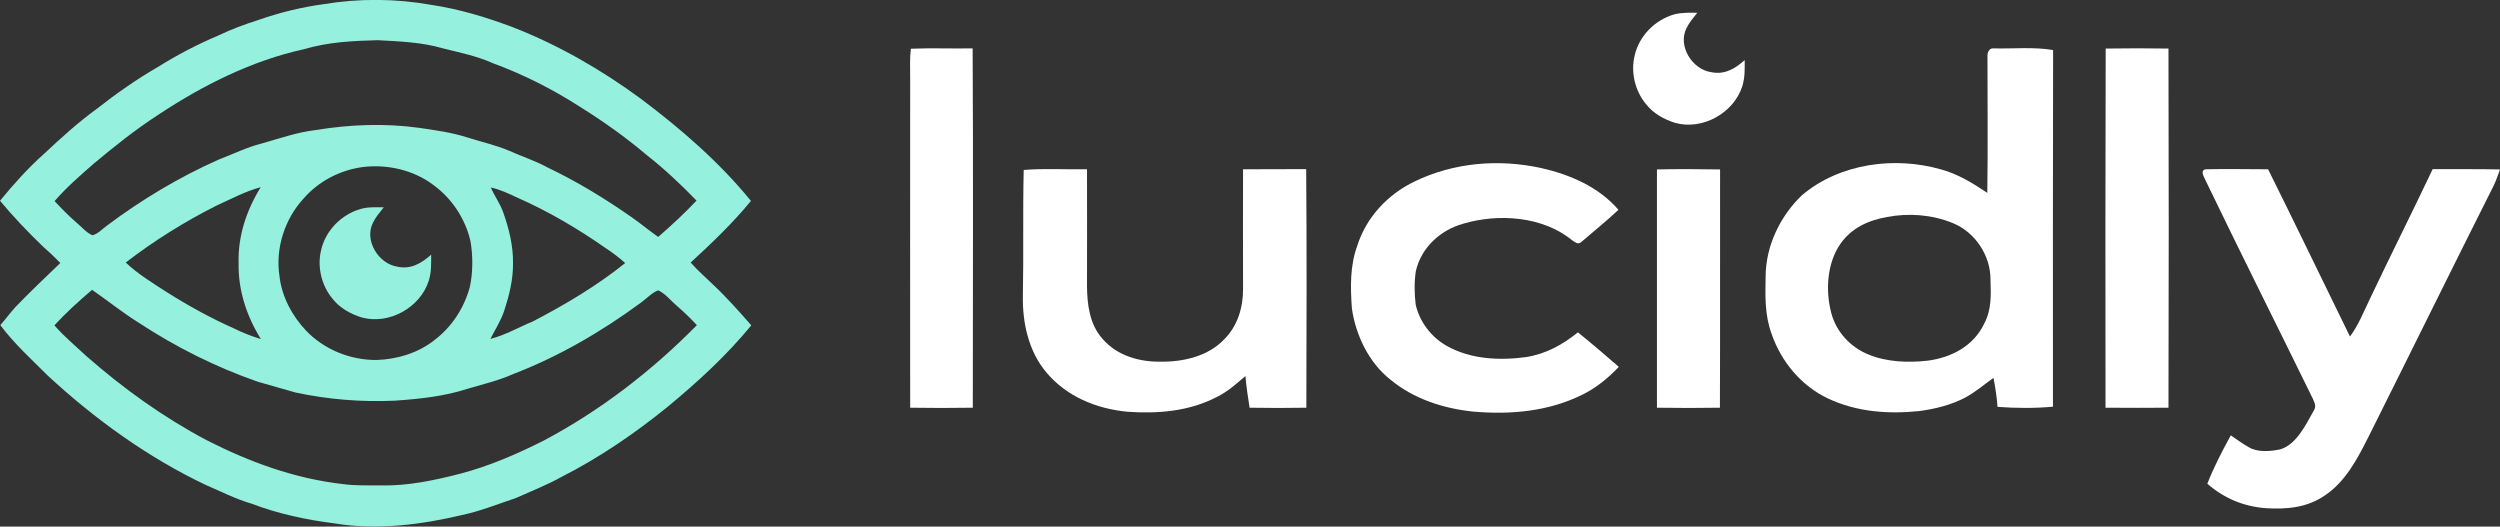
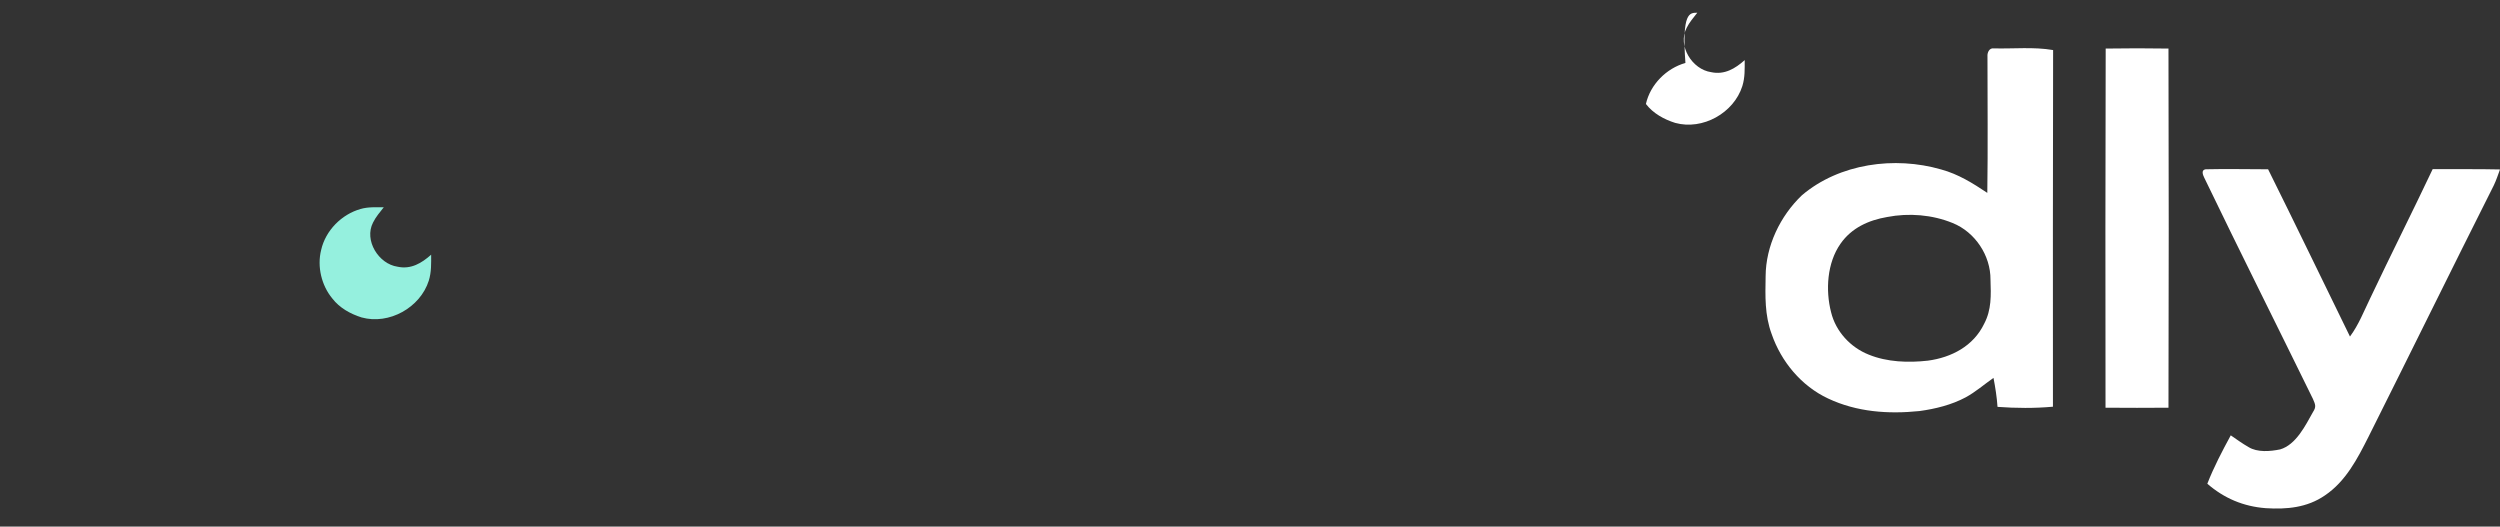
<svg xmlns="http://www.w3.org/2000/svg" version="1.1" id="Layer_1" x="0px" y="0px" viewBox="0 0 1493.1 314.5" style="enable-background:new 0 0 1493.1 314.5;" xml:space="preserve">
  <rect x="0" y="0" width="1493.1" height="314.5" fill="#333333" stroke="none" />
  <style type="text/css">
	.st0{fill:#FFFFFF;}
	.st1{fill:#95f0de;}
</style>
  <g>
-     <path class="st0" d="M544,29.1c12.3-0.5,24.6,0,36.9-0.2c0.4,71.5,0.1,143.1,0.1,214.6c-12.5,0.2-25,0.2-37.4,0   c-0.1-65.5,0-131,0-196.4C543.6,41.1,543.3,35,544,29.1z" />
    <path class="st0" d="M1226.2,29.9c-11.6-2-23.7-0.7-35.4-1c-2.7-0.4-4,2.5-3.8,4.8c0,27.2,0.3,54.4-0.1,81.5   c-8.7-5.8-17.3-11.2-27.6-14c-27.7-8-60.7-3.6-83.1,15.4c-13,12.4-21.6,30.3-21.7,48.4c-0.2,11.9-0.6,23.1,3.6,34.5   c5.7,16.5,17.7,31,33.7,38.5c17.2,8.1,35.9,9.4,54.6,7.5c9.5-1.3,19.2-3.7,27.6-8.2c5.9-3.2,11-7.7,16.6-11.6   c1.1,5.8,2,11.4,2.4,17.3c11,0.8,22.1,0.9,33.1-0.1C1226.1,172,1226,100.9,1226.2,29.9z M1185,193.4c-6.4,13.3-19.5,20.1-33.6,22   c-11.6,1.3-24.3,0.9-35.3-3.6c-10.9-4.3-19.7-13.8-22.5-25.3c-3.4-13.2-2.4-29.5,5.6-40.9c6.6-9.5,16.8-14.1,27.9-16   c12.9-2.5,26.9-1.4,39.1,3.6c13.4,5.4,22.7,19.4,22.6,33.8C1189.1,176.3,1189.5,184.9,1185,193.4z" />
    <path class="st0" d="M1257.6,29c12.5-0.2,25-0.2,37.5,0c0.2,71.5,0.2,143,0,214.5c-12.5,0.1-25.1,0.1-37.6,0   C1257.4,172,1257.4,100.5,1257.6,29z" />
-     <path class="st0" d="M920.6,100.4c17.2,3.9,34.3,11.3,46,24.9c-7.2,6.8-15,13-22.5,19.5c-2.1,1.4-3.6-0.4-5.3-1.4   c-17.5-14.3-44-16-64.9-9.8c-13.7,3.8-25.1,14.3-28.3,28.3c-1,6.4-0.9,13.6-0.1,20c2.3,10.3,9.4,19.6,18.6,24.7   c14.2,8,31.3,8.8,47.1,6.7c11.9-1.8,22-7.4,31.2-14.8c8.3,6.7,16.4,13.6,24.4,20.6c-6.3,6.7-13.3,12.4-21.5,16.5   c-20.4,10.2-43.2,12.2-65.7,10.2c-17.7-1.9-35.2-7.5-49.1-19c-12.9-10.1-20.8-26.5-23.1-42.6c-0.9-12.9-1.2-25.4,3.3-37.7   c5.4-16.9,18.3-30.5,34.1-38.1C868.4,97,895.2,94.8,920.6,100.4z" />
-     <path class="st0" d="M611.4,101.5c12.5-1,25.2-0.2,37.8-0.4c0.1,23.3,0,46.6,0,69.8c0.1,11.2,1.6,22.9,9.3,31.5   c8.8,10.2,22.3,13.9,35.3,13.6c13.3,0.1,28-3.4,37.4-13.4c7.9-7.9,11.2-18.8,11.2-29.8c0-23.9-0.1-47.8,0-71.7   c12.6-0.1,25.1,0,37.7-0.1c0.4,47.5,0.2,95,0.1,142.5c-11.3,0.2-22.6,0.2-33.9,0c-1-6.3-1.9-12.5-2.5-18.9   c-5.4,4.6-10.3,9.1-16.7,12.3c-16.7,8.8-35.4,10.3-53.9,9c-18.5-1.8-36.2-9.1-48.3-23.5c-10.6-12.6-14.3-29.6-14-45.8   C611.4,151.6,610.8,126.5,611.4,101.5z" />
    <path class="st0" d="M1317.3,101.1c12.4-0.3,24.9,0,37.3,0c16.5,33.2,32.6,66.6,48.9,99.9c5.3-7.2,8.2-14.9,12.1-22.9   c12.2-25.8,25.1-51.3,37.3-77.1c13.4,0.1,26.8-0.1,40.2,0.2c-1.2,3.2-2.2,6.4-3.7,9.5c-25.1,49.9-49.8,100.2-74.8,150.1   c-6.6,13.1-13.6,26.7-26.1,35.1c-10.6,7.3-22.8,8.4-35.3,7.6c-13.3-1-24.9-5.9-34.9-14.6c3.9-10,8.9-19.5,14-28.9   c3.5,2.4,6.9,4.9,10.6,7c5.3,3.3,13,2.6,18.9,1.4c9.5-2.8,15.1-14.3,19.6-22.3c2.1-3.2,1.4-4.5,0-7.8   c-21.6-44.1-43.6-87.9-64.9-132.1C1315.7,104.6,1314.4,101.5,1317.3,101.1z" />
-     <path class="st0" d="M989.6,101.2c12.6-0.3,25.1-0.2,37.7,0c-0.1,47.4,0.1,94.9-0.1,142.3c-12.5,0.2-25,0.2-37.6,0   C989.5,196.1,989.7,148.6,989.6,101.2z" />
    <path class="st1" d="M229.2,123.8c-2.2,2.8-4.8,5.8-6.4,9.1c-5.5,10.6,3.3,24.8,14.7,26.4c7.9,1.7,14.3-2.1,20-7.2   c0,5.4,0.2,10.3-1.4,15.5c-5.1,16.1-23.7,26.5-40.1,22c-6.7-2.1-13.2-5.7-17.5-11.3c-6.5-7.8-9.2-19.1-6.7-29   c2.6-11.6,12.2-21.3,23.6-24.5C219.9,123.5,224.5,123.8,229.2,123.8z" />
-     <path class="st1" d="M426,170.1c-4.5-4.4-9.3-8.5-13.5-13.3c12.7-11.7,25.1-23.5,36-36.8c-18.8-23.1-41.9-43.1-65.6-60.9   c-23.5-17.3-49.3-32.2-76.5-42.8c-16-6-32-10.9-48.9-13.4c-21.2-3.8-43.1-3.9-64.3-0.4c-13.2,1.8-26.2,5-38.8,9.4   c-8.2,2.6-16.3,5.6-24,9.3c-12.5,5.3-24.6,11.6-36.1,18.8c-12.8,7.4-24.9,15.9-36.5,25c-11,8-21.3,17.3-31.2,26.6   c-9.7,8.6-18.4,18.3-26.6,28.3c7.9,9.5,16.4,18.4,25.3,27c3.7,3.3,7.3,6.6,10.7,10.2c-9,8.6-18,17.2-26.7,26.2   c-3.2,3.5-6,7.4-9.1,10.9c8.4,11.2,18.5,20.3,28.4,30.2c28,25.9,59.7,48.8,94.2,65.2c9.1,3.9,17.8,8.4,27.4,11.2   c16,6.1,32.8,9.7,49.7,11.8c24.8,4.2,51.7,0.8,76-5c11-2.3,21.5-6.6,32.1-10.1c9.3-4.2,18.9-7.9,27.8-12.9   c22.4-11.4,43.4-25.8,62.9-41.6c17.9-14.8,35.2-30.6,50-48.7C441.4,186,434.1,177.7,426,170.1z M32.6,120.1   c7-8.1,15.2-15.2,23.2-22.2C68.2,87.5,81,77.3,94.6,68.5C121,51,150.4,36.2,181.5,29.4c14.5-4.3,29-5,44-5.4   c12.7,0.7,26.5,1.2,38.7,4.8c10.3,2.6,20.5,4.6,30.3,9c18.2,6.7,35.6,15.5,51.9,26c13.8,8.6,27.2,18.1,39.6,28.6   c10.6,8.3,20.6,17.7,30,27.4c-7.2,7.6-14.9,14.8-22.9,21.7c-5.3-3.7-10.3-7.9-15.6-11.6c-16-11.2-32.7-21.4-50.3-29.8   C319.7,96,311.8,93.5,304,90c-8.1-3.4-16.7-5.3-25.2-8c-9-2.9-18.7-4.2-28.1-5.6c-20.8-2.9-41.7-2.1-62.3,1.3   c-11.1,1.3-21.4,5-32.1,8c-9.1,2.3-17.2,6.4-25.9,9.7c-23.6,10.5-45.9,23.9-66.6,39.4c-2.6,1.9-5.4,5-8.6,5.7   c-3.7-1.5-6.7-5.3-9.8-7.8C40.9,128.8,36.7,124.5,32.6,120.1z M300.5,126.7c-1.9-5.2-5.1-9.6-7.4-14.7c5.5,1.1,10.9,3.7,16,6.1   c18.6,8.2,36.2,18.6,52.8,30.2c4.1,2.7,7.9,5.6,11.5,8.8c-17.1,13.7-35.8,24.8-55.2,34.9c-8.5,3.5-16.3,8.1-25.3,10.4   c2.9-5.7,6.3-10.9,8.3-17c3-9.3,5.3-18.4,5.2-28.3C306.5,146.6,304,136.6,300.5,126.7z M280.6,171.4c-3.4,12.5-10.7,23.8-21,31.6   c-9.7,7.8-22.4,11.6-34.7,12c-15.6,0.1-31-6.1-41.9-17.3c-8.5-8.9-14.8-20.7-16.1-32.9c-2.5-16.4,3.1-33.9,14.3-46.1   c9-10.4,21.6-17,35.2-18.9c14.7-1.9,30.7,1.7,42.6,10.8c11,8,19,20.3,22,33.5C282.5,152.8,282.5,162.8,280.6,171.4z M142.5,157.2   c-0.3,16.2,4.8,31.6,13.3,45.3c-5.7-1.7-11.1-3.9-16.4-6.5c-13.9-6.2-27.1-13.5-39.9-21.6c-8.4-5.4-17.1-10.7-24.4-17.6   c17-13.1,35.3-24.5,54.4-34.1c8.7-3.9,16.9-8.4,26.2-10.9C147.3,125.4,142,141,142.5,157.2z M324.8,263.1   c-16.1,8.1-32.4,15.2-49.9,19.8c-15.1,3.9-31.5,7.4-47.2,7c-7.7-0.1-15.3,0.3-23-0.8c-28.9-3.3-55.5-13.1-81.3-26.2   c-26-13.8-49.8-30.9-71.9-50.3c-6.4-6-13.3-11.7-19-18.3c7-7.6,14.6-14.5,22.5-21.2c9.4,6.5,18.3,13.7,28.1,19.8   c22.1,14.5,45.9,26.4,70.9,35.1c7.5,2.2,14.9,4.3,22.4,6.4c19.5,4.2,39.5,5.8,59.4,4.9c14.6-1,29.8-2.6,43.8-7.2   c9.1-2.7,18.2-4.8,26.9-8.7c27.1-10.4,52.7-25.3,76.1-42.5c3.4-2.4,6.6-6,10.5-7.5c4.3,1.9,7.7,6.4,11.3,9.4   c4.2,3.6,8.1,7.4,11.8,11.4C389.3,221.5,358.7,245.1,324.8,263.1z" />
-     <path class="st0" d="M1013.7,7.6c-2.2,2.8-4.8,5.8-6.4,9.1c-5.5,10.6,3.3,24.8,14.7,26.4c7.9,1.7,14.3-2.1,20-7.2   c0,5.4,0.2,10.3-1.4,15.5c-5.1,16.1-23.7,26.5-40.1,22c-6.7-2.1-13.2-5.7-17.5-11.3c-6.5-7.8-9.2-19.1-6.7-29   c2.6-11.6,12.2-21.3,23.6-24.5C1004.4,7.4,1009.1,7.6,1013.7,7.6z" />
+     <path class="st0" d="M1013.7,7.6c-2.2,2.8-4.8,5.8-6.4,9.1c-5.5,10.6,3.3,24.8,14.7,26.4c7.9,1.7,14.3-2.1,20-7.2   c0,5.4,0.2,10.3-1.4,15.5c-5.1,16.1-23.7,26.5-40.1,22c-6.7-2.1-13.2-5.7-17.5-11.3c2.6-11.6,12.2-21.3,23.6-24.5C1004.4,7.4,1009.1,7.6,1013.7,7.6z" />
  </g>
</svg>